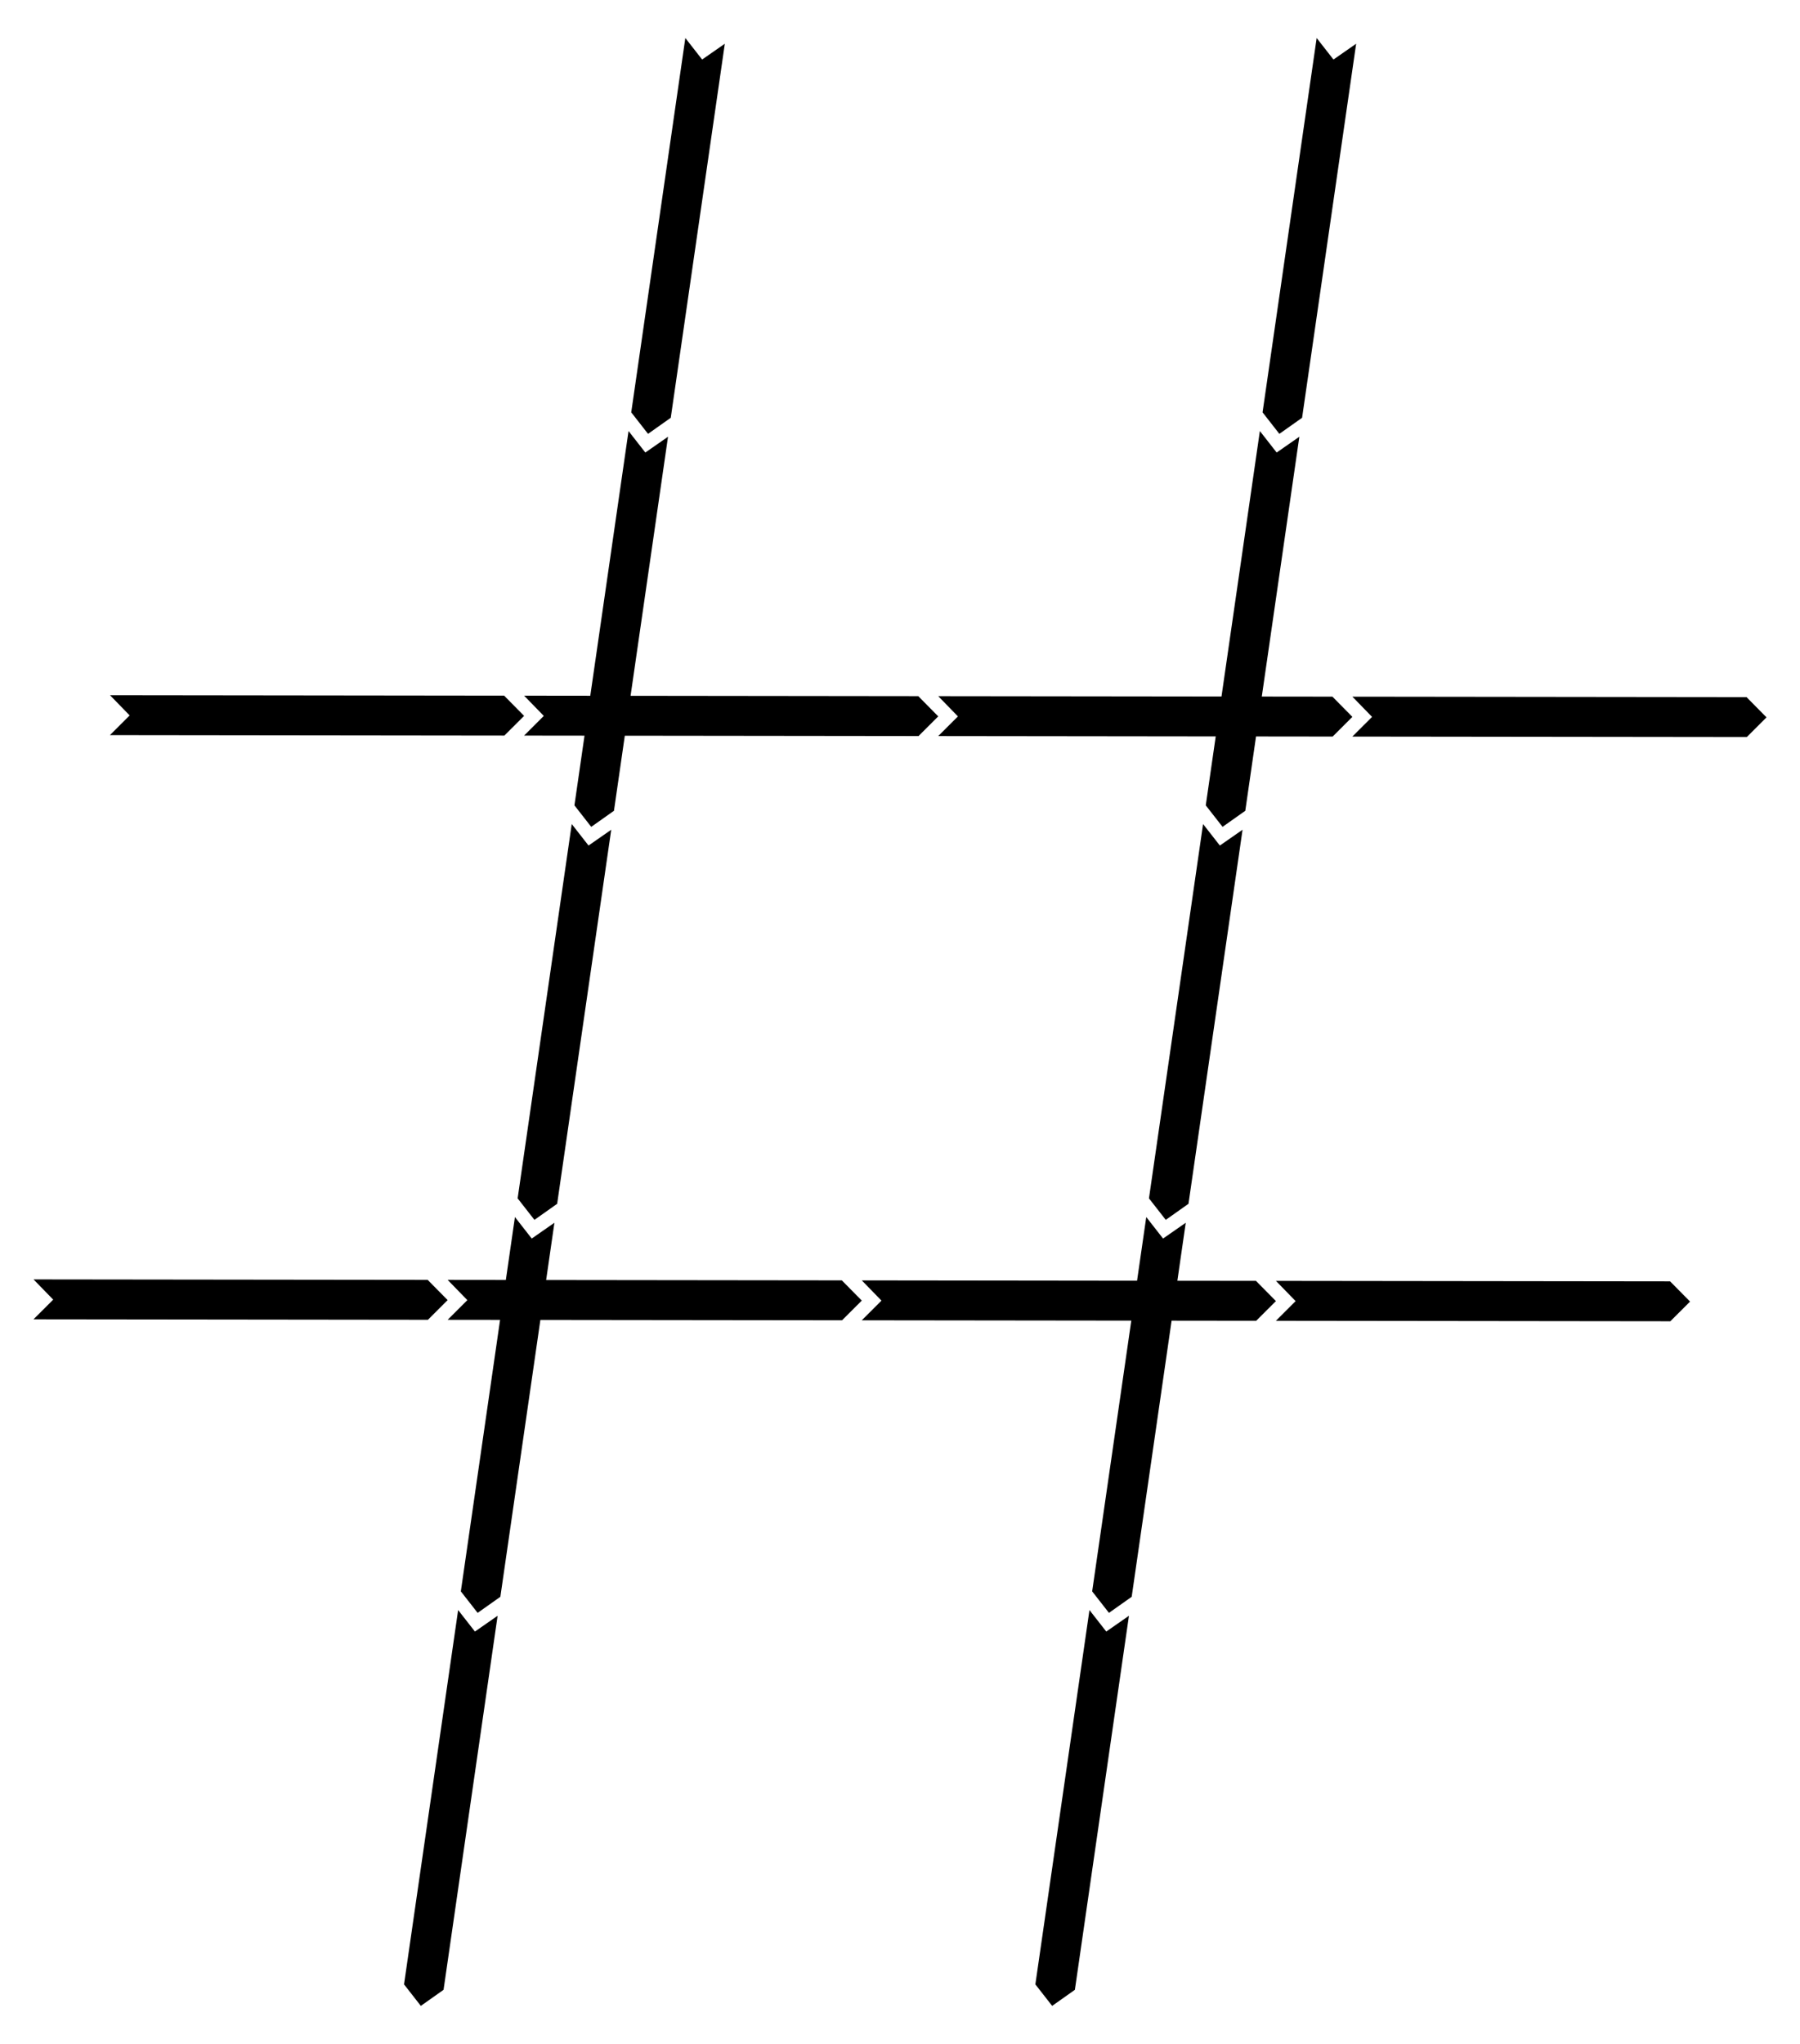
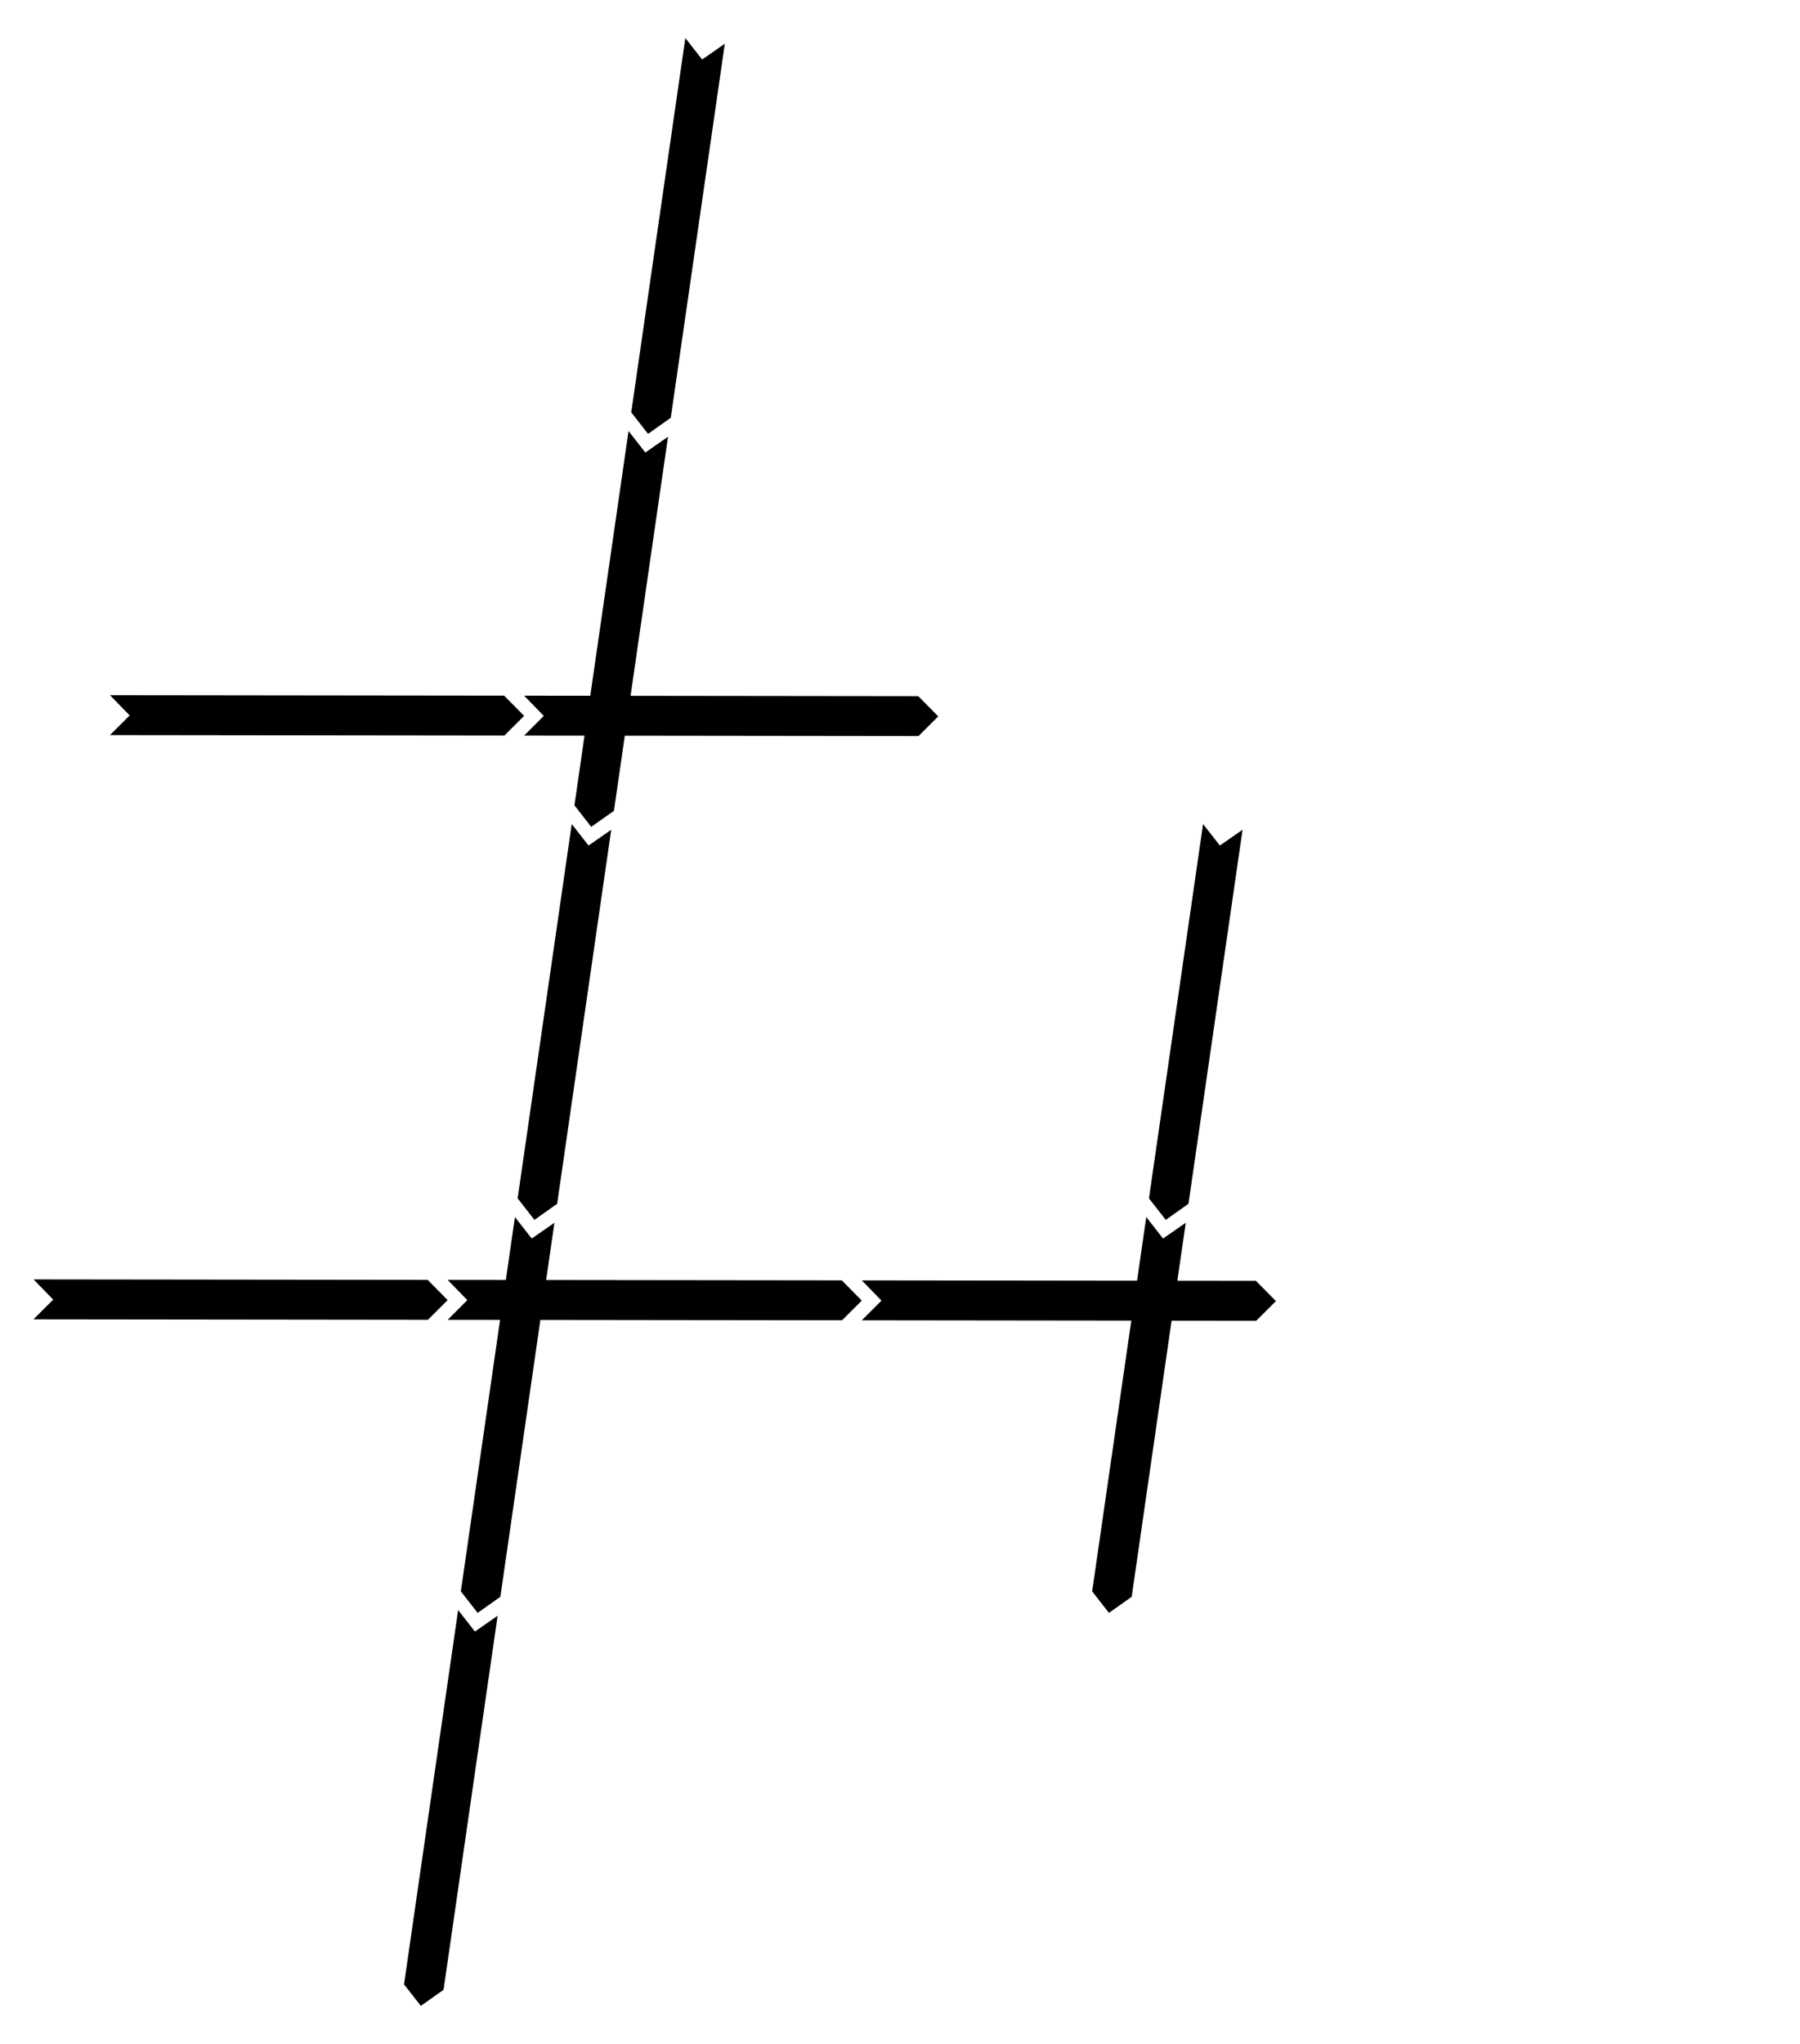
<svg xmlns="http://www.w3.org/2000/svg" version="1.1" id="Layer_1" x="0px" y="0px" viewBox="0 0 1466.081 1664.216" enable-background="new 0 0 1466.081 1664.216" xml:space="preserve">
  <g>
    <polygon points="546.328,340.169 590.359,35.609 571.88,48.466 558.2,30.96 514.136,335.75 527.816,353.256  " />
    <polygon points="442.909,582.92 426.856,598.945 476.077,599.003 467.873,655.75 481.553,673.256 500.064,660.169    508.902,599.042 748.134,599.327 764.186,583.302 747.93,566.834 513.598,566.555 544.095,355.609 525.617,368.466    511.937,350.96 480.774,566.516 426.895,566.452  " />
    <polygon points="465.674,670.96 421.61,975.75 435.29,993.256 453.801,980.169 497.832,675.609 479.354,688.466     " />
    <polygon points="410.823,598.926 426.875,582.901 410.619,566.433 89.585,566.051 105.598,582.519 89.546,598.543  " />
-     <polygon points="1060.537,340.169 1104.568,35.609 1086.089,48.466 1072.409,30.96 1028.345,335.75 1042.025,353.256     " />
-     <polygon points="780.219,583.321 764.167,599.346 990.198,599.615 982.082,655.75 995.762,673.256 1014.274,660.169    1023.023,599.654 1085.444,599.728 1101.496,583.703 1085.24,567.235 1027.719,567.167 1058.305,355.609    1039.826,368.466 1026.146,350.96 994.894,567.128 764.205,566.853  " />
    <polygon points="979.883,670.96 935.819,975.75 949.499,993.256 968.01,980.169 1012.041,675.609 993.563,688.466     " />
-     <polygon points="1039.244,1042.945 1055.258,1059.413 1039.205,1075.438 1360.483,1075.82 1376.535,1059.795    1360.279,1043.327  " />
    <polygon points="1039.224,1059.394 1022.968,1042.926 958.948,1042.85 965.778,995.609 947.3,1008.466    933.62,990.96 926.124,1042.811 701.933,1042.544 717.947,1059.012 701.895,1075.036 921.427,1075.298    889.556,1295.75 903.236,1313.256 921.747,1300.169 954.252,1075.337 1023.172,1075.419  " />
    <polygon points="348.551,1074.616 364.604,1058.591 348.348,1042.123 27.313,1041.741 43.327,1058.209 27.274,1074.234     " />
-     <polygon points="887.357,1310.96 843.293,1615.75 856.972,1633.256 875.484,1620.169 919.515,1315.61    901.037,1328.466  " />
-     <polygon points="1422.55,567.636 1101.516,567.255 1117.529,583.722 1101.477,599.747 1422.754,600.129    1438.806,584.105  " />
    <polygon points="701.914,1058.993 685.658,1042.524 444.828,1042.238 451.569,995.609 433.091,1008.466 419.411,990.96    412.003,1042.199 364.623,1042.143 380.637,1058.61 364.585,1074.635 407.306,1074.686 375.347,1295.75    389.026,1313.256 407.538,1300.169 440.131,1074.725 685.862,1075.017  " />
    <polygon points="373.148,1310.96 329.083,1615.75 342.763,1633.256 361.275,1620.169 405.306,1315.61    386.827,1328.466  " />
  </g>
</svg>